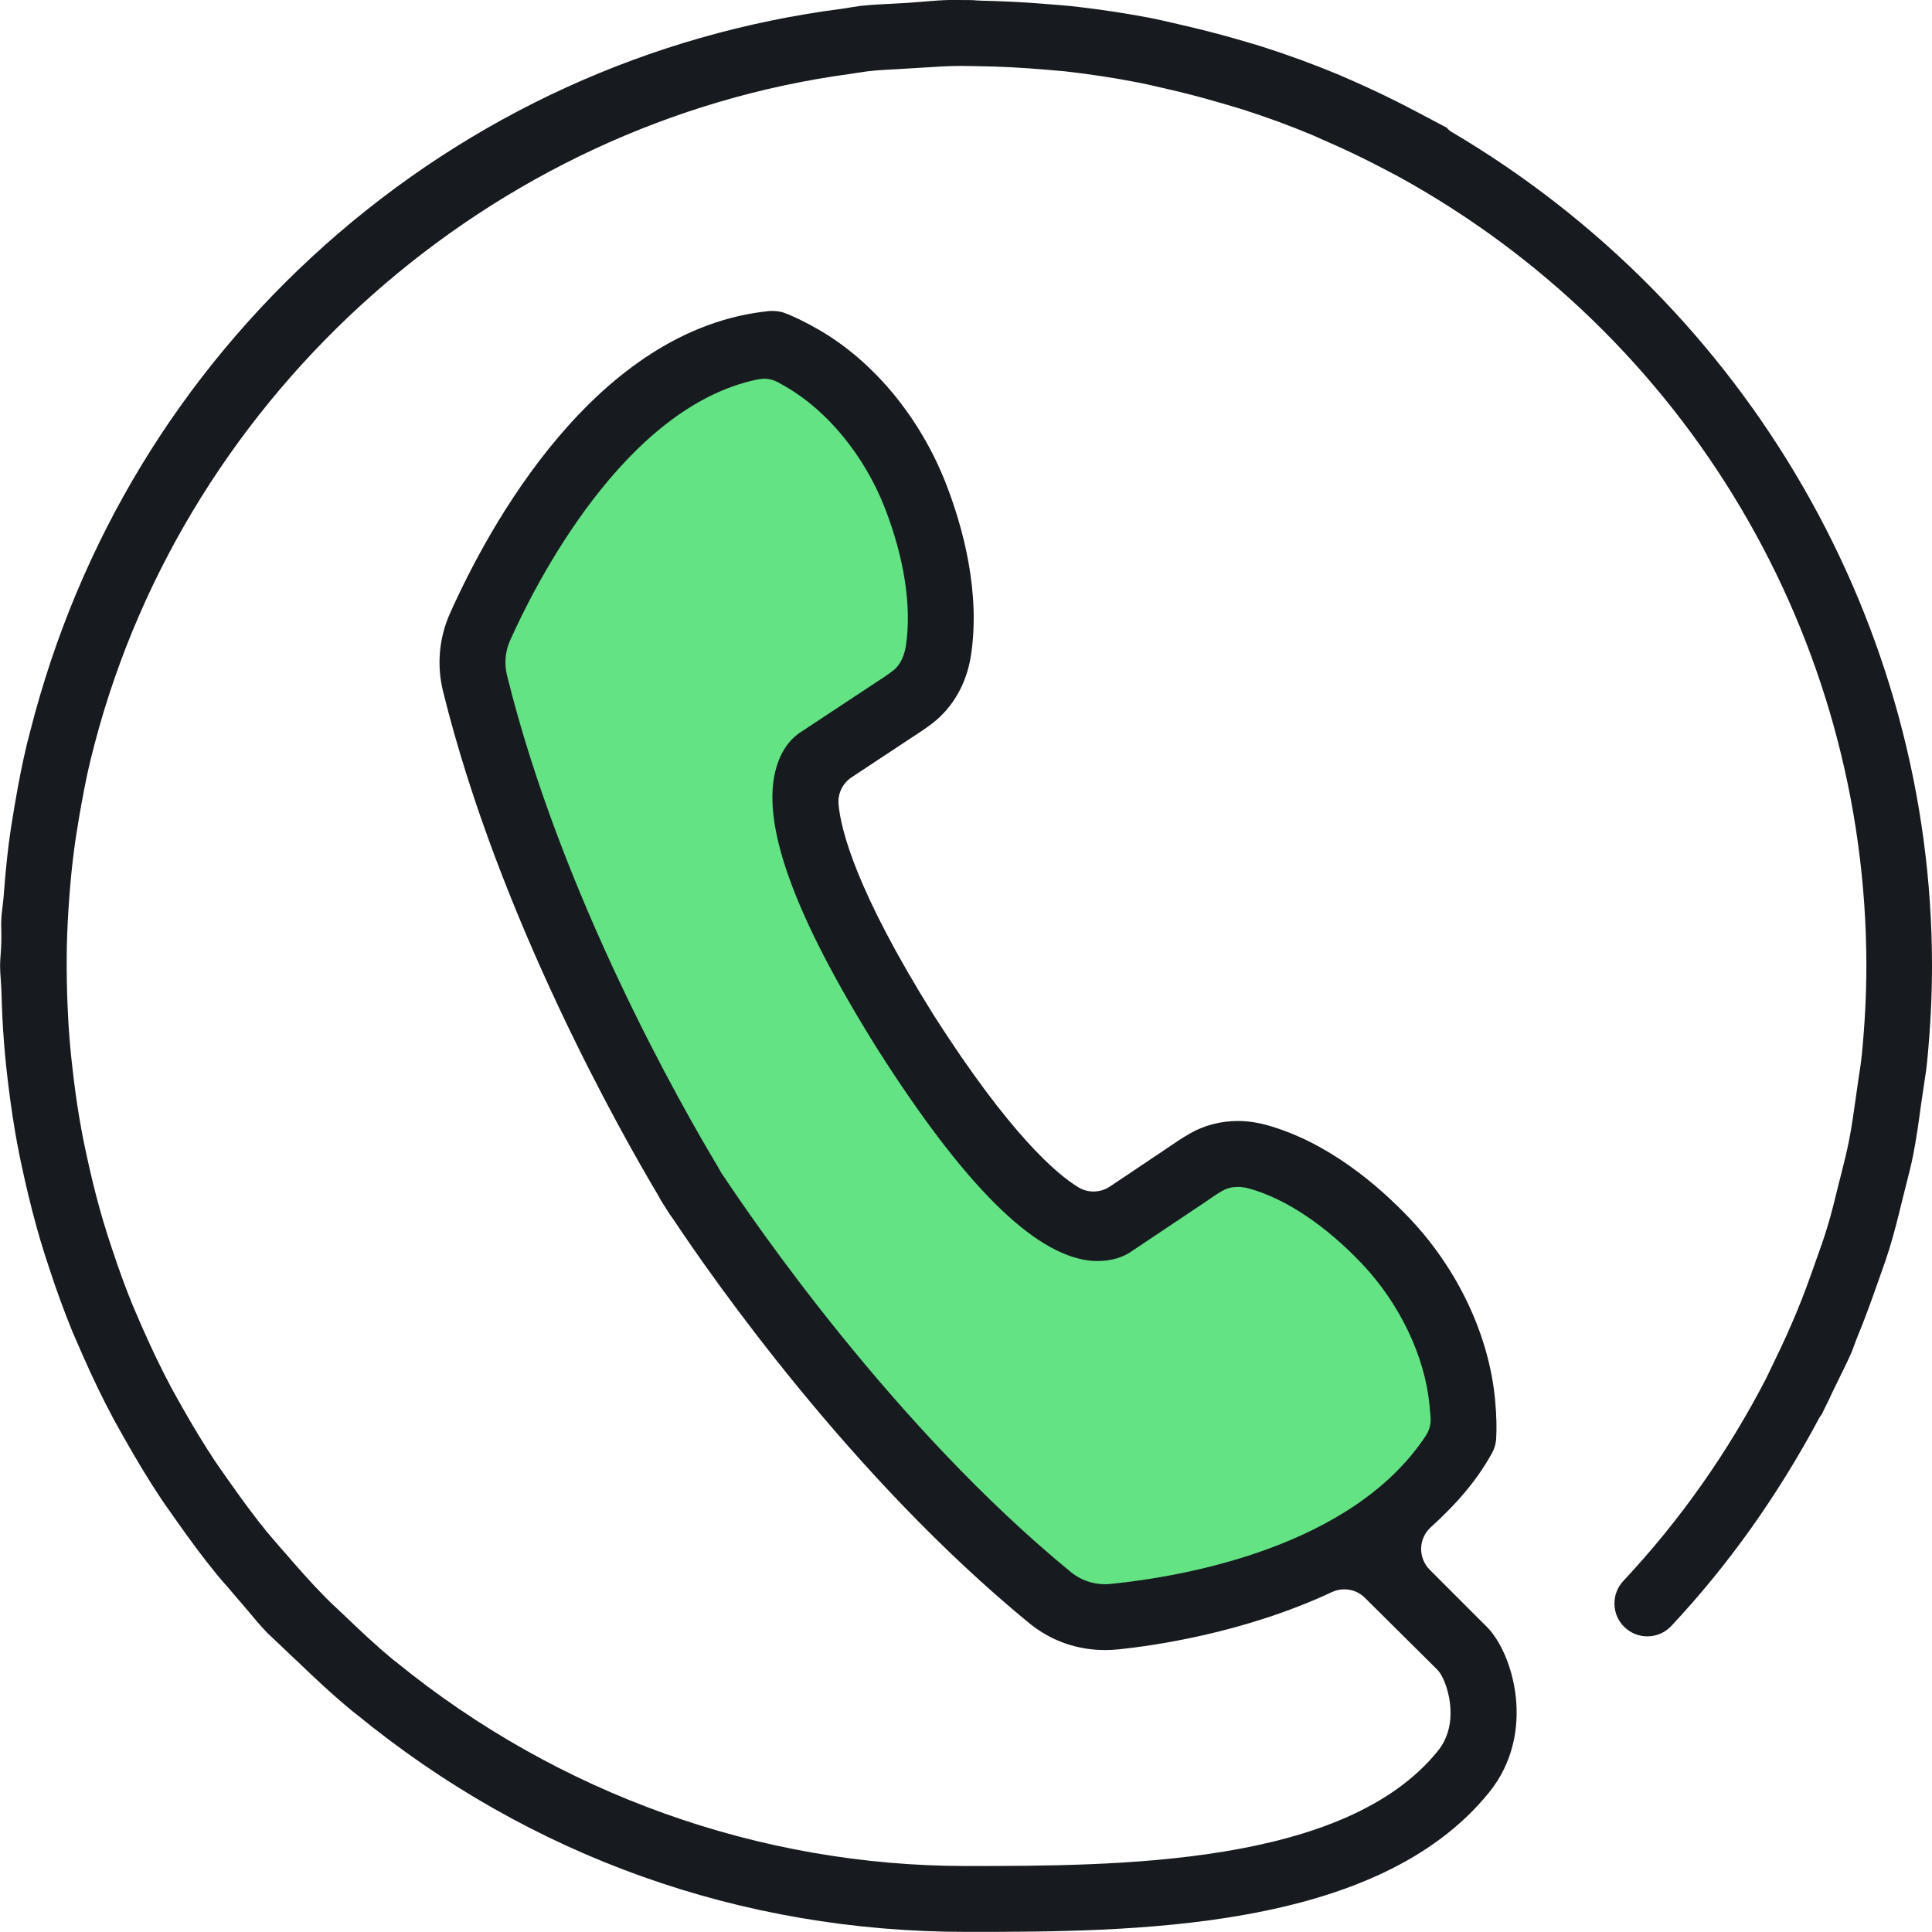
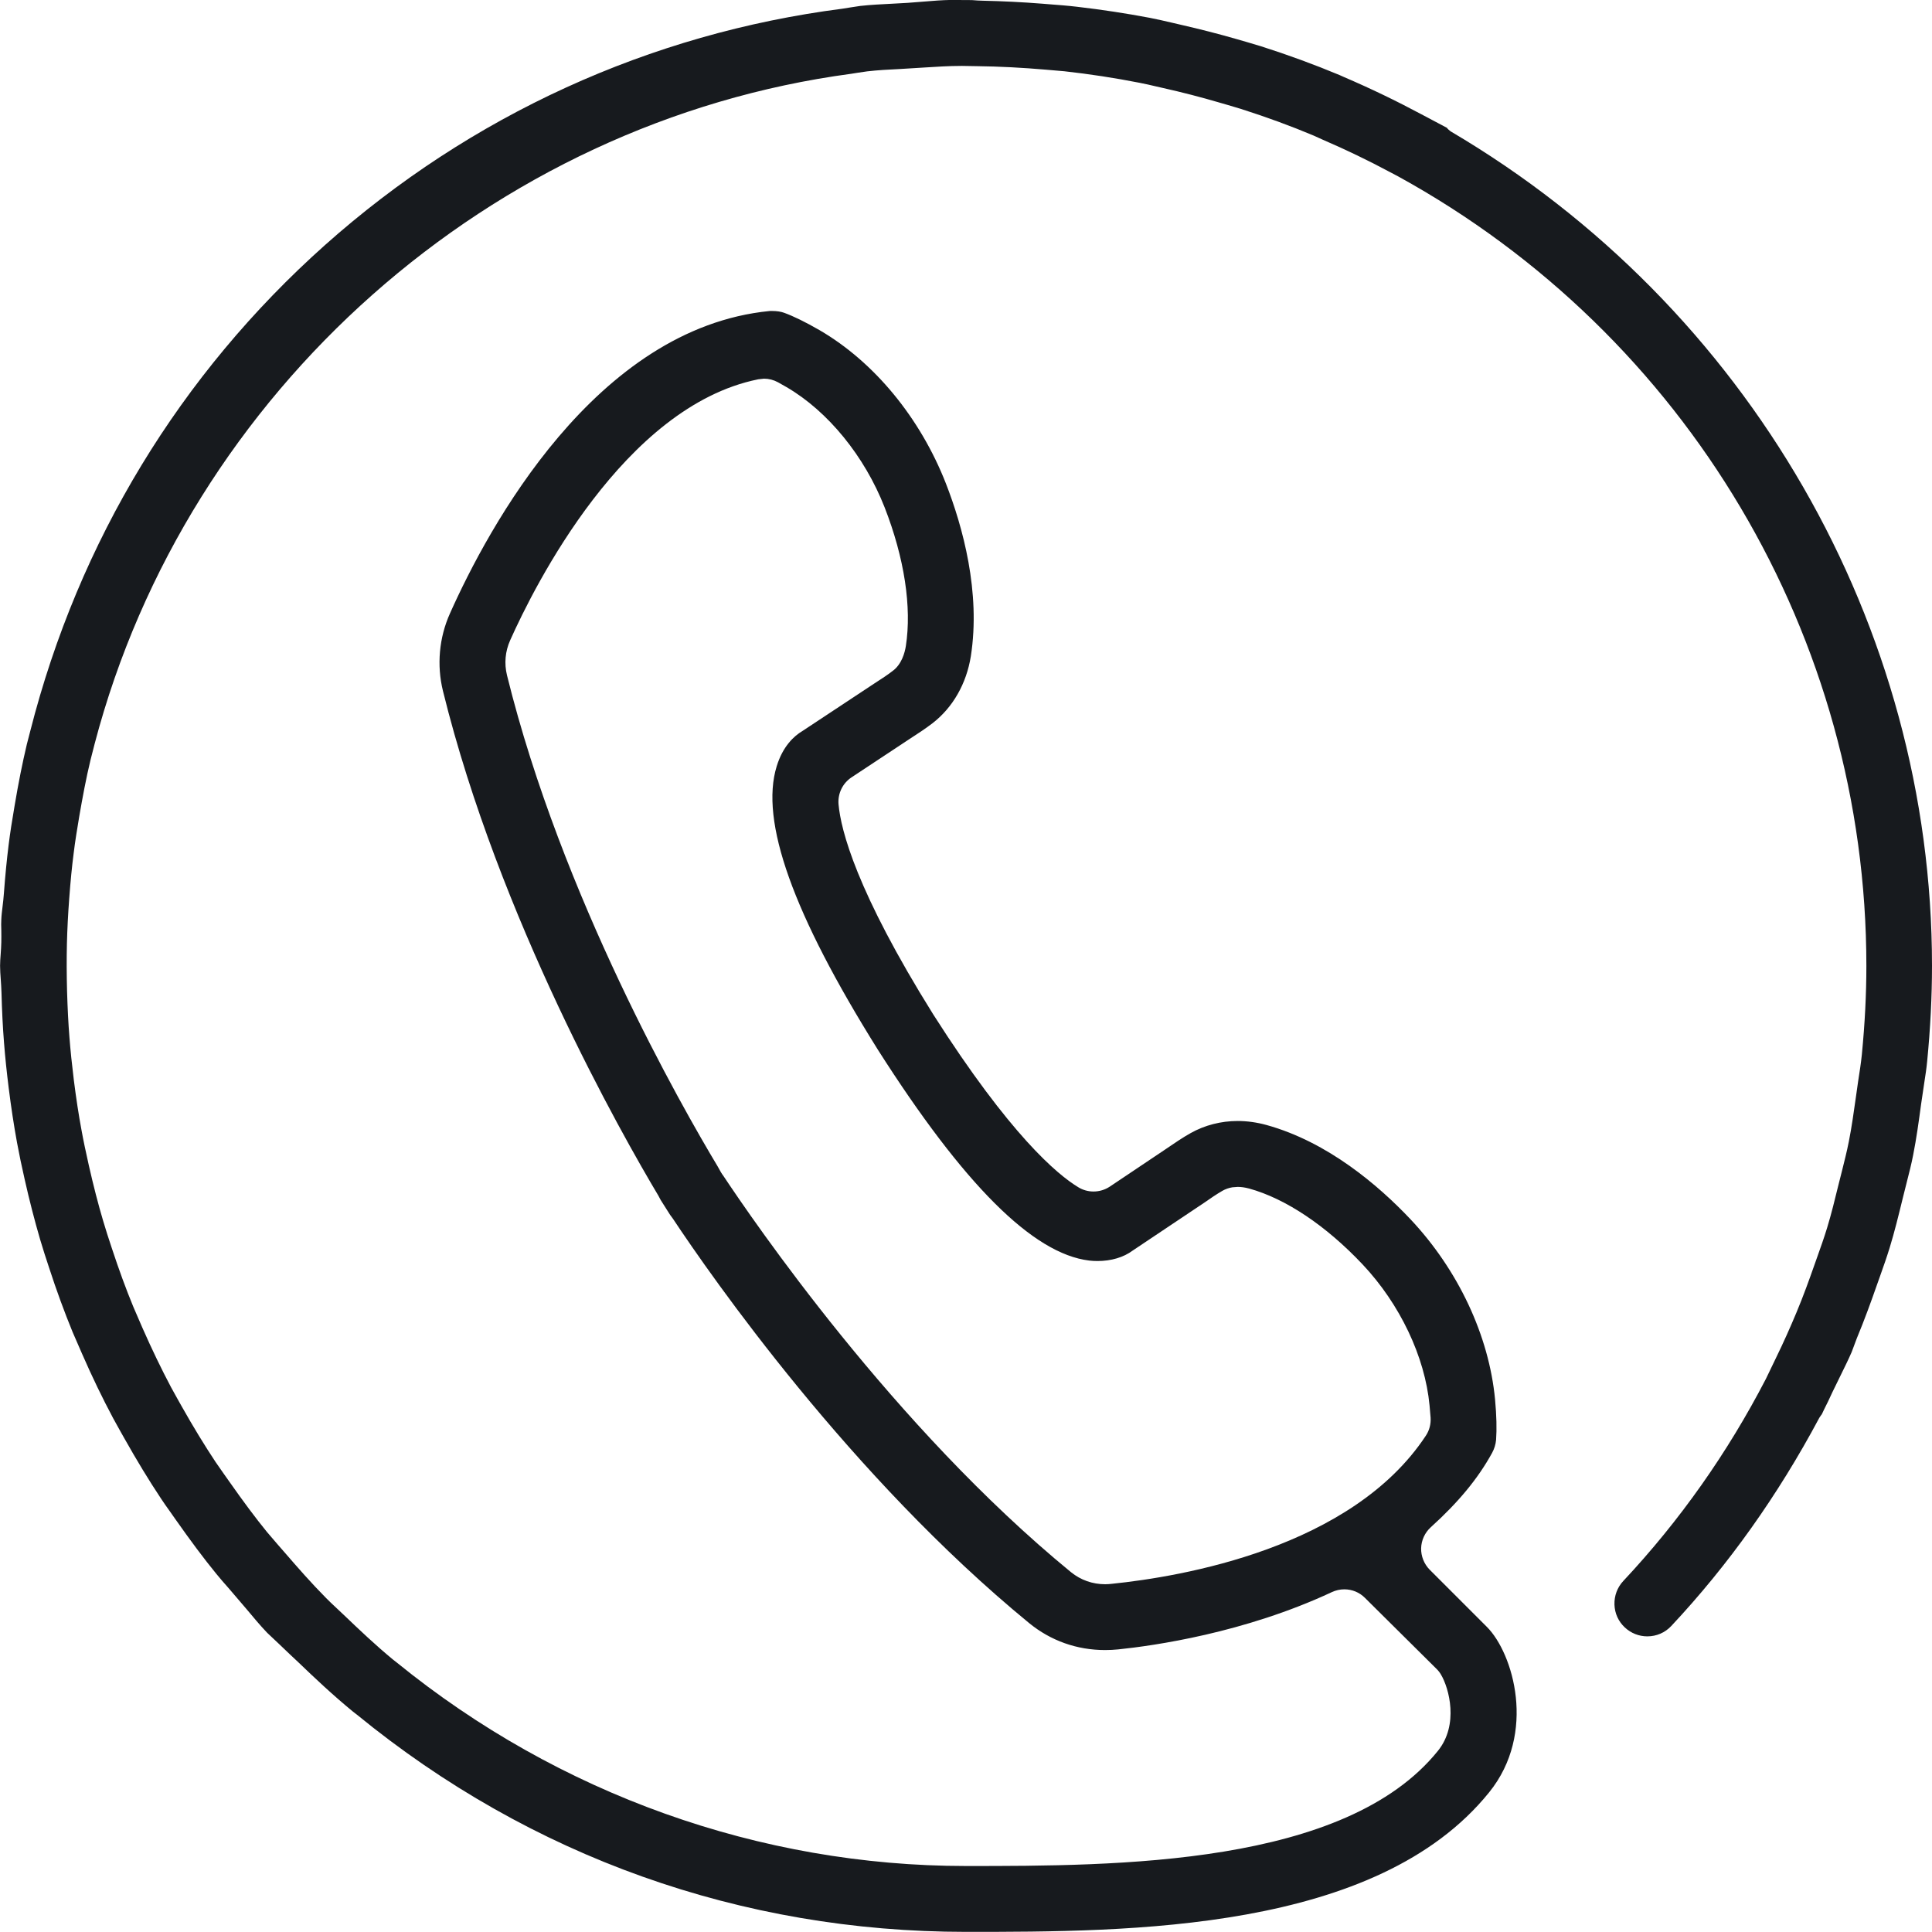
<svg xmlns="http://www.w3.org/2000/svg" id="b" viewBox="0 0 44 43.997">
  <defs>
    <style>.d{fill:#63e384;}.e{fill:#171a1e;}</style>
  </defs>
  <g id="c">
-     <polygon class="d" points="18.59 17.44 21.604 15.072 20.789 10.795 17.613 7.944 14.844 8.949 12.156 12.692 10.853 15.072 14.925 26.188 22.045 34.74 25.024 36.695 29.129 36.08 32.843 33.162 33.251 30.505 29.586 26.433 27.224 26.27 25.35 27.695 23.558 27.532 19.987 22.788 18.59 17.44" />
    <path class="e" d="M22,43.997c-5.117,0-9.912-1.709-13.867-4.943l-.091-.07c-.471-.387-.879-.773-1.256-1.135,0,0-.341-.318-.419-.397-.054-.053-.243-.227-.282-.266-.165-.173-.314-.353-.474-.544l-.408-.477c-.094-.106-.188-.213-.278-.324-.286-.35-.574-.736-.936-1.25l-.115-.164c-.083-.117-.146-.204-.205-.295-.275-.413-.551-.867-.847-1.393,0,0-.187-.331-.243-.436-.244-.458-.478-.94-.711-1.474l-.214-.492c-.189-.462-.366-.943-.536-1.466-.071-.212-.138-.422-.202-.636-.128-.438-.247-.9-.354-1.376-.069-.301-.125-.573-.174-.836-.073-.4-.135-.808-.19-1.248-.045-.36-.08-.694-.106-1.026-.029-.361-.047-.735-.058-1.147-.003-.102-.01-.202-.017-.303-.007-.102-.015-.202-.015-.305,0-.087.007-.171.013-.255.007-.096.013-.188.015-.282.003-.087,0-.177,0-.268-.003-.104-.005-.175,0-.247.004-.1.017-.2.029-.3.012-.099.023-.197.03-.296.031-.411.066-.77.107-1.098.034-.274.08-.57.138-.905.085-.506.175-.96.278-1.394l.078-.301c1.101-4.325,3.416-8.127,6.711-11.066C10.718,2.627,14.795.763,19.187.198c0,0,.34-.055.405-.063.242-.027.491-.038.753-.052l.324-.018.373-.029c.21-.018.406-.033.603-.037l.489.003c.1.008.174.013.247.014.457.01.914.033,1.356.068l.149.012c.219.017.433.033.644.058.56.065,1.117.15,1.656.252.177.034.354.076.531.117l.189.044c.42.096.842.204,1.256.323,0,0,.453.13.557.164.612.195,1.212.415,1.785.654l.096.043c.629.27,1.197.545,1.77.851l.585.31c.002.013.04.047.081.079,6.787,3.994,10.964,11.26,10.964,19.004,0,.697-.037,1.428-.11,2.174-.015.159-.039.317-.065.484l-.073.492c-.054.401-.106.781-.181,1.159-.04.207-.092.41-.147.625l-.086.343c-.103.421-.191.781-.301,1.14-.064.209-.136.415-.213.631l-.079.222c-.127.364-.281.79-.457,1.213l-.118.315c-.075.173-.158.339-.239.505l-.198.405c-.076.165-.13.279-.189.393l-.054.114s-.029.034-.055.077c-.945,1.772-2.074,3.357-3.372,4.743-.143.153-.337.237-.547.237-.19,0-.372-.072-.512-.203-.146-.136-.23-.321-.236-.521s.065-.392.202-.538c1.282-1.368,2.374-2.916,3.247-4.602l.232-.482c.165-.338.322-.689.467-1.037.156-.373.293-.754.408-1.082l.06-.169c.079-.222.158-.443.227-.67.098-.321.177-.647.254-.962l.086-.34c.055-.221.11-.438.154-.66.067-.336.113-.676.16-1.005l.051-.36c.039-.248.067-.432.086-.618.069-.711.103-1.372.103-2.022,0-7.476-4.087-14.365-10.664-17.979l-.184-.097c-.487-.261-1-.509-1.527-.736l-.217-.098c-.521-.219-1.061-.417-1.653-.606-.118-.038-.503-.148-.503-.148-.408-.12-.838-.231-1.271-.328l-.162-.037c-.123-.029-.248-.058-.374-.082-.565-.111-1.14-.199-1.709-.262l-.43-.037c-.523-.045-1.047-.073-1.554-.079l-.349-.006c-.312,0-.586.02-.852.036l-.552.034c-.267.013-.512.026-.754.054-.061.006-.362.055-.363.055C11.189,2.776,4.266,8.905,2.157,16.934l-.094.367c-.104.428-.185.871-.257,1.285-.05.3-.095.569-.129.851-.039.299-.071.627-.101,1.032-.026.346-.044.691-.052,1.02-.008.339-.007.694.003,1.081.012.403.029.736.054,1.05.023.299.056.618.1.975.054.427.111.8.175,1.142.043.238.097.492.166.8.107.473.214.886.326,1.264.06.205.126.408.194.612.166.504.327.944.494,1.348,0,0,.207.478.207.479.22.499.434.941.652,1.353.056.105.24.431.24.431.269.477.523.893.775,1.273.075.111.319.455.319.455.314.447.584.81.85,1.137.099.12.425.492.425.492.268.31.583.671.919,1.01.077.079.159.155.239.23l.173.163c.347.332.717.683,1.108,1.006l.093.073c3.689,3,8.276,4.634,12.962,4.634,3.439,0,8.637,0,10.75-2.623.48-.594.254-1.425.07-1.735-.029-.05-.065-.096-.105-.134l-1.628-1.615c-.124-.125-.292-.194-.469-.194-.1,0-.194.022-.283.063-1.996.933-4.069,1.223-4.867,1.305-.094.01-.194.015-.299.015-.64,0-1.238-.212-1.729-.614-4.065-3.332-7.24-7.894-8.115-9.213l-.062-.084-.213-.336s-.054-.1-.054-.101c-.829-1.389-3.631-6.32-4.906-11.494-.145-.588-.088-1.215.159-1.766.867-1.942,3.313-6.5,7.282-6.888.013,0,.027-.001.038-.001.136,0,.217.016.292.042.216.079.48.208.805.395,1.246.725,2.294,1.999,2.878,3.492.385.989.795,2.476.568,3.934-.1.624-.408,1.165-.869,1.523-.154.119-.34.242-.551.378l-1.296.857c-.204.134-.318.37-.297.615.052.581.402,1.977,2.16,4.79,1.75,2.744,2.82,3.64,3.301,3.931.102.063.222.097.345.097.132,0,.26-.038.371-.111l1.253-.84c.221-.151.414-.282.59-.38.321-.18.691-.275,1.069-.275.217,0,.439.031.657.091,1.4.387,2.556,1.381,3.279,2.146,1.088,1.156,1.79,2.653,1.927,4.107.034.372.041.672.023.919-.009.1-.04.204-.092.298-.321.584-.765,1.121-1.395,1.691-.135.122-.215.297-.22.478-.004.181.067.359.194.488l1.303,1.303c.598.597,1.143,2.417.053,3.767-2.564,3.179-8.193,3.179-11.917,3.179ZM17.261,8.64c-3.048.619-5.089,4.704-5.642,5.941-.113.252-.139.529-.072.8,1.242,5.035,3.985,9.83,4.795,11.179.066.123.096.172.132.219.653.982,3.871,5.711,7.917,9.026.222.18.491.275.78.275.05,0,.1-.004.151-.01,1.587-.162,5.465-.814,7.151-3.374.08-.12.117-.262.108-.41l-.024-.279c-.104-1.108-.674-2.308-1.525-3.211-.834-.884-1.752-1.498-2.584-1.728-.103-.027-.183-.037-.262-.037-.011,0-.109.007-.12.009-.078.013-.155.039-.225.079-.134.077-.268.169-.423.277-.035.025-1.615,1.08-1.622,1.085-.208.155-.491.238-.801.238-.063,0-.128-.003-.192-.011-1.278-.156-2.851-1.725-4.809-4.8-1.938-3.096-2.692-5.208-2.305-6.458.141-.457.395-.688.583-.8l1.646-1.088c.166-.107.292-.189.409-.28.209-.151.28-.421.303-.568.138-.885-.033-2.007-.483-3.158-.456-1.166-1.291-2.19-2.233-2.739l-.196-.111c-.099-.054-.208-.082-.319-.082-.015,0-.122.012-.137.015Z" />
  </g>
</svg>